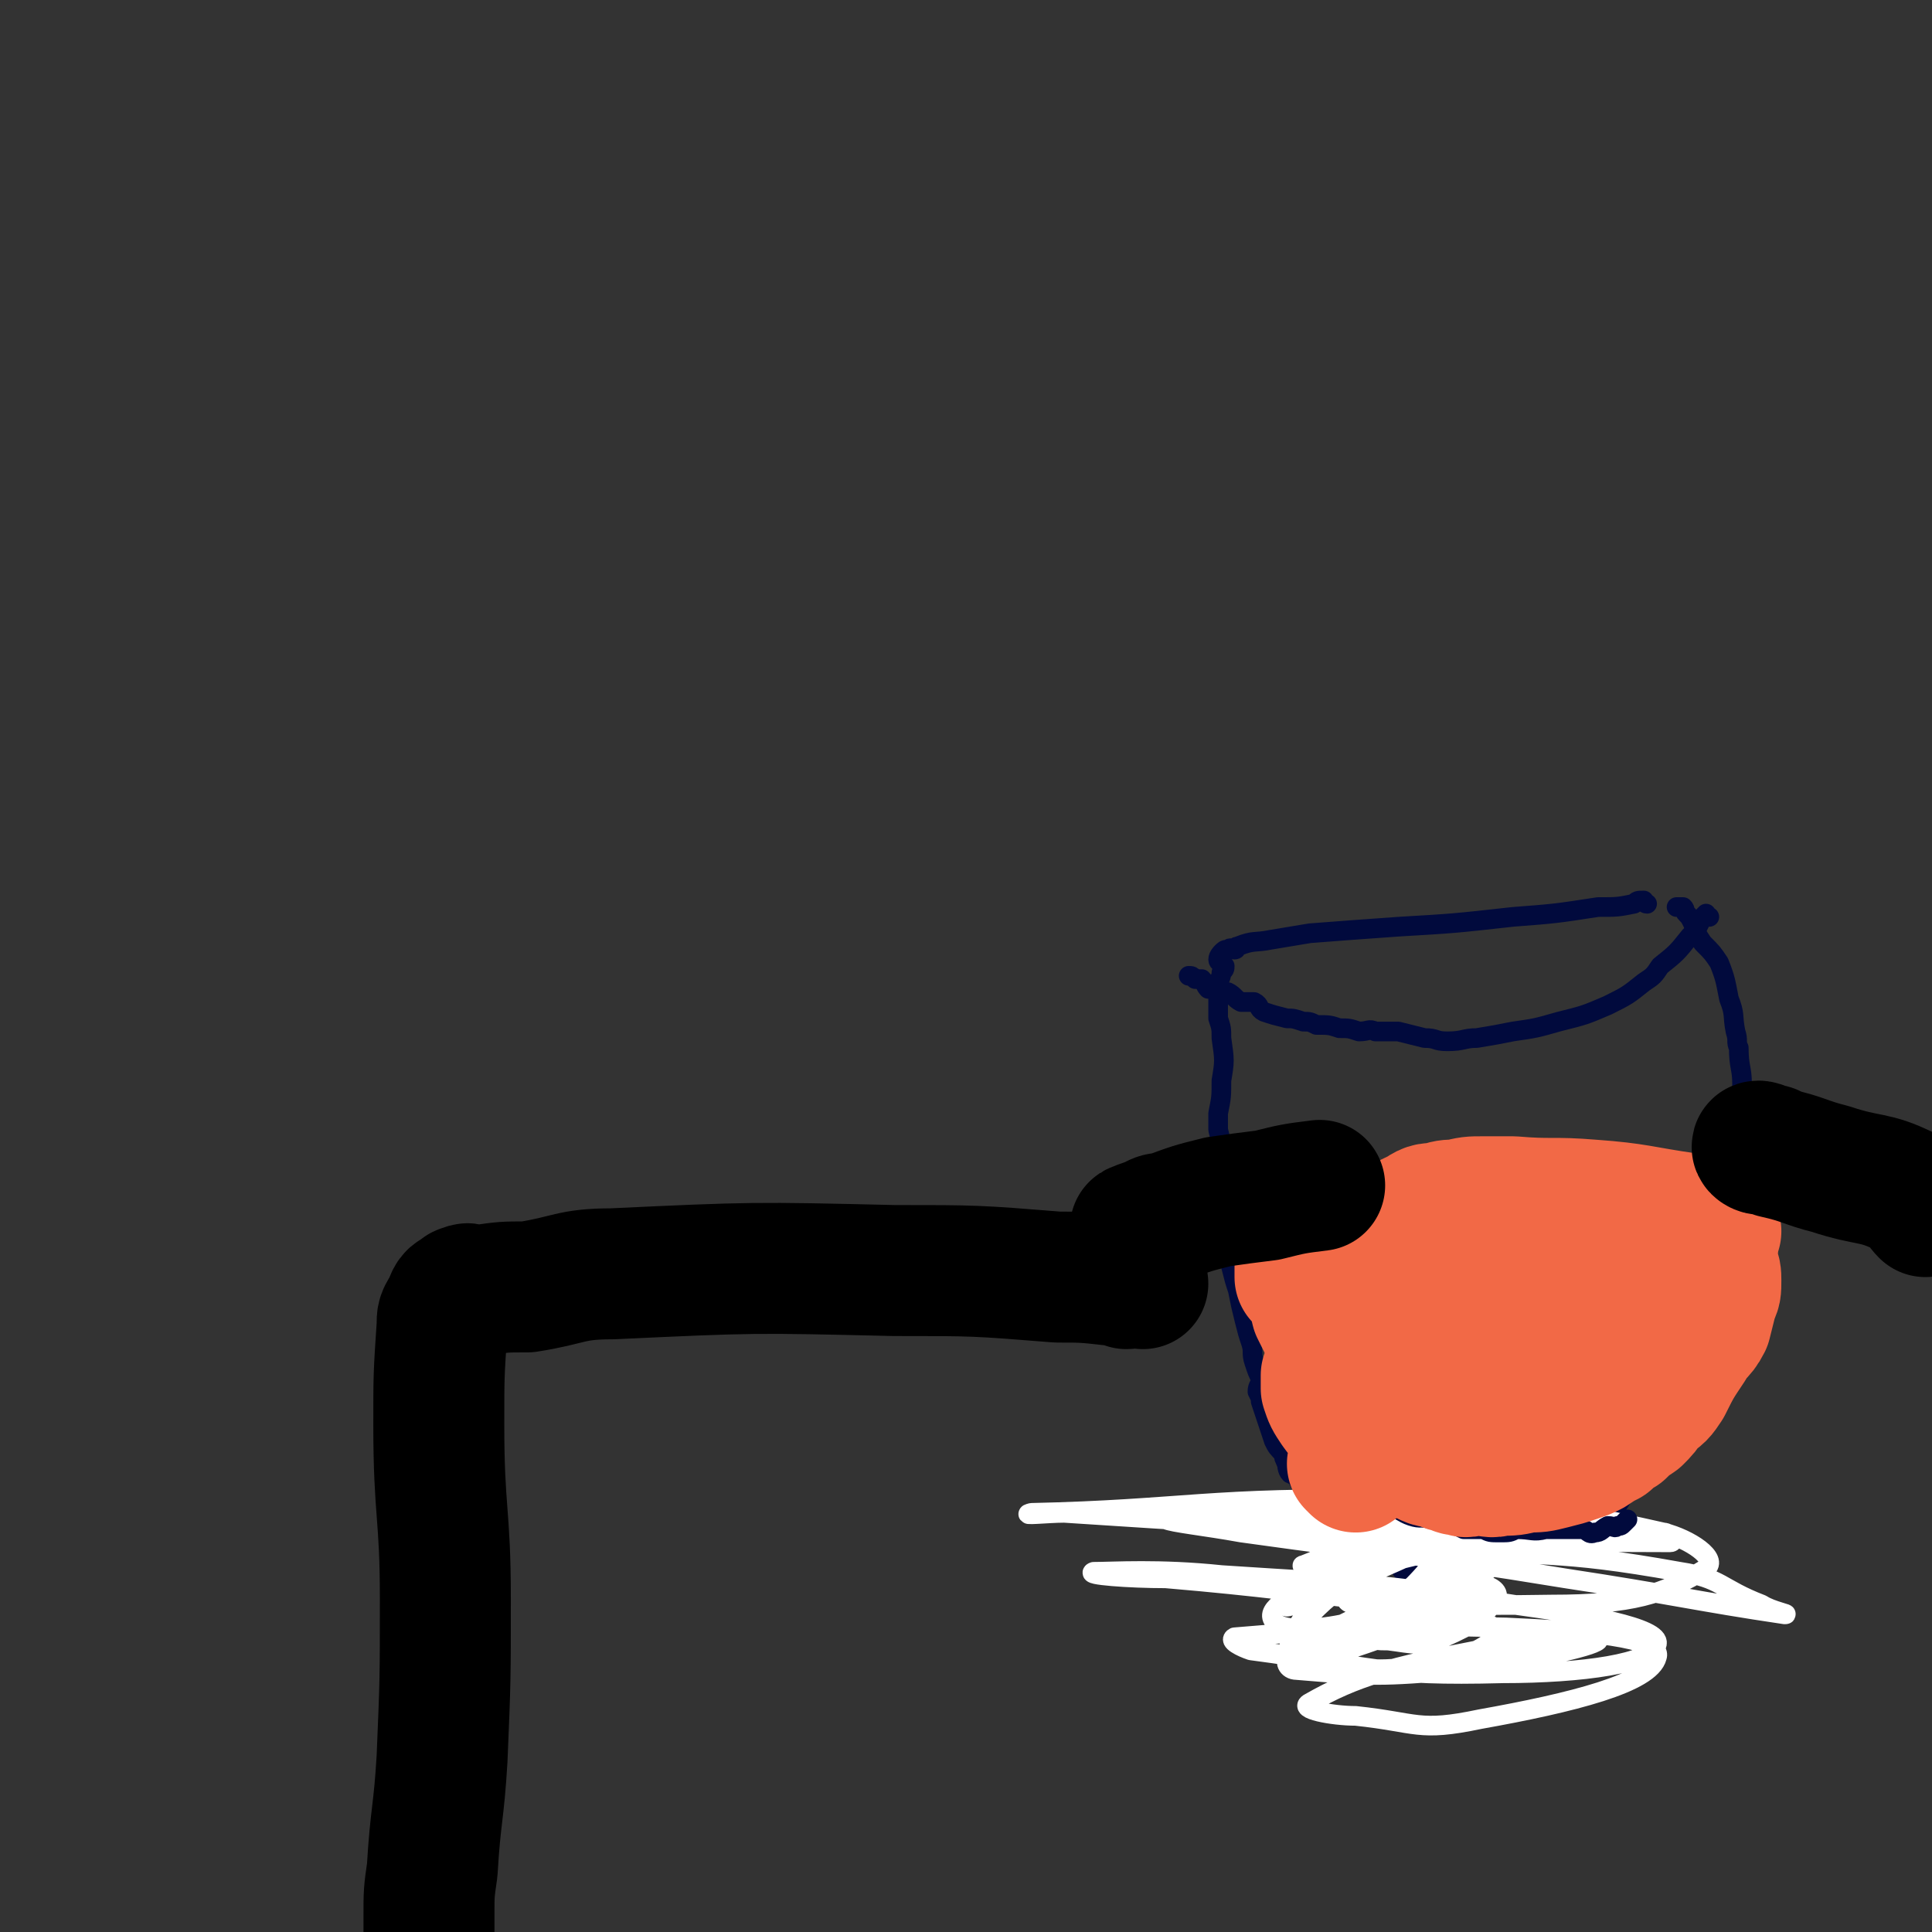
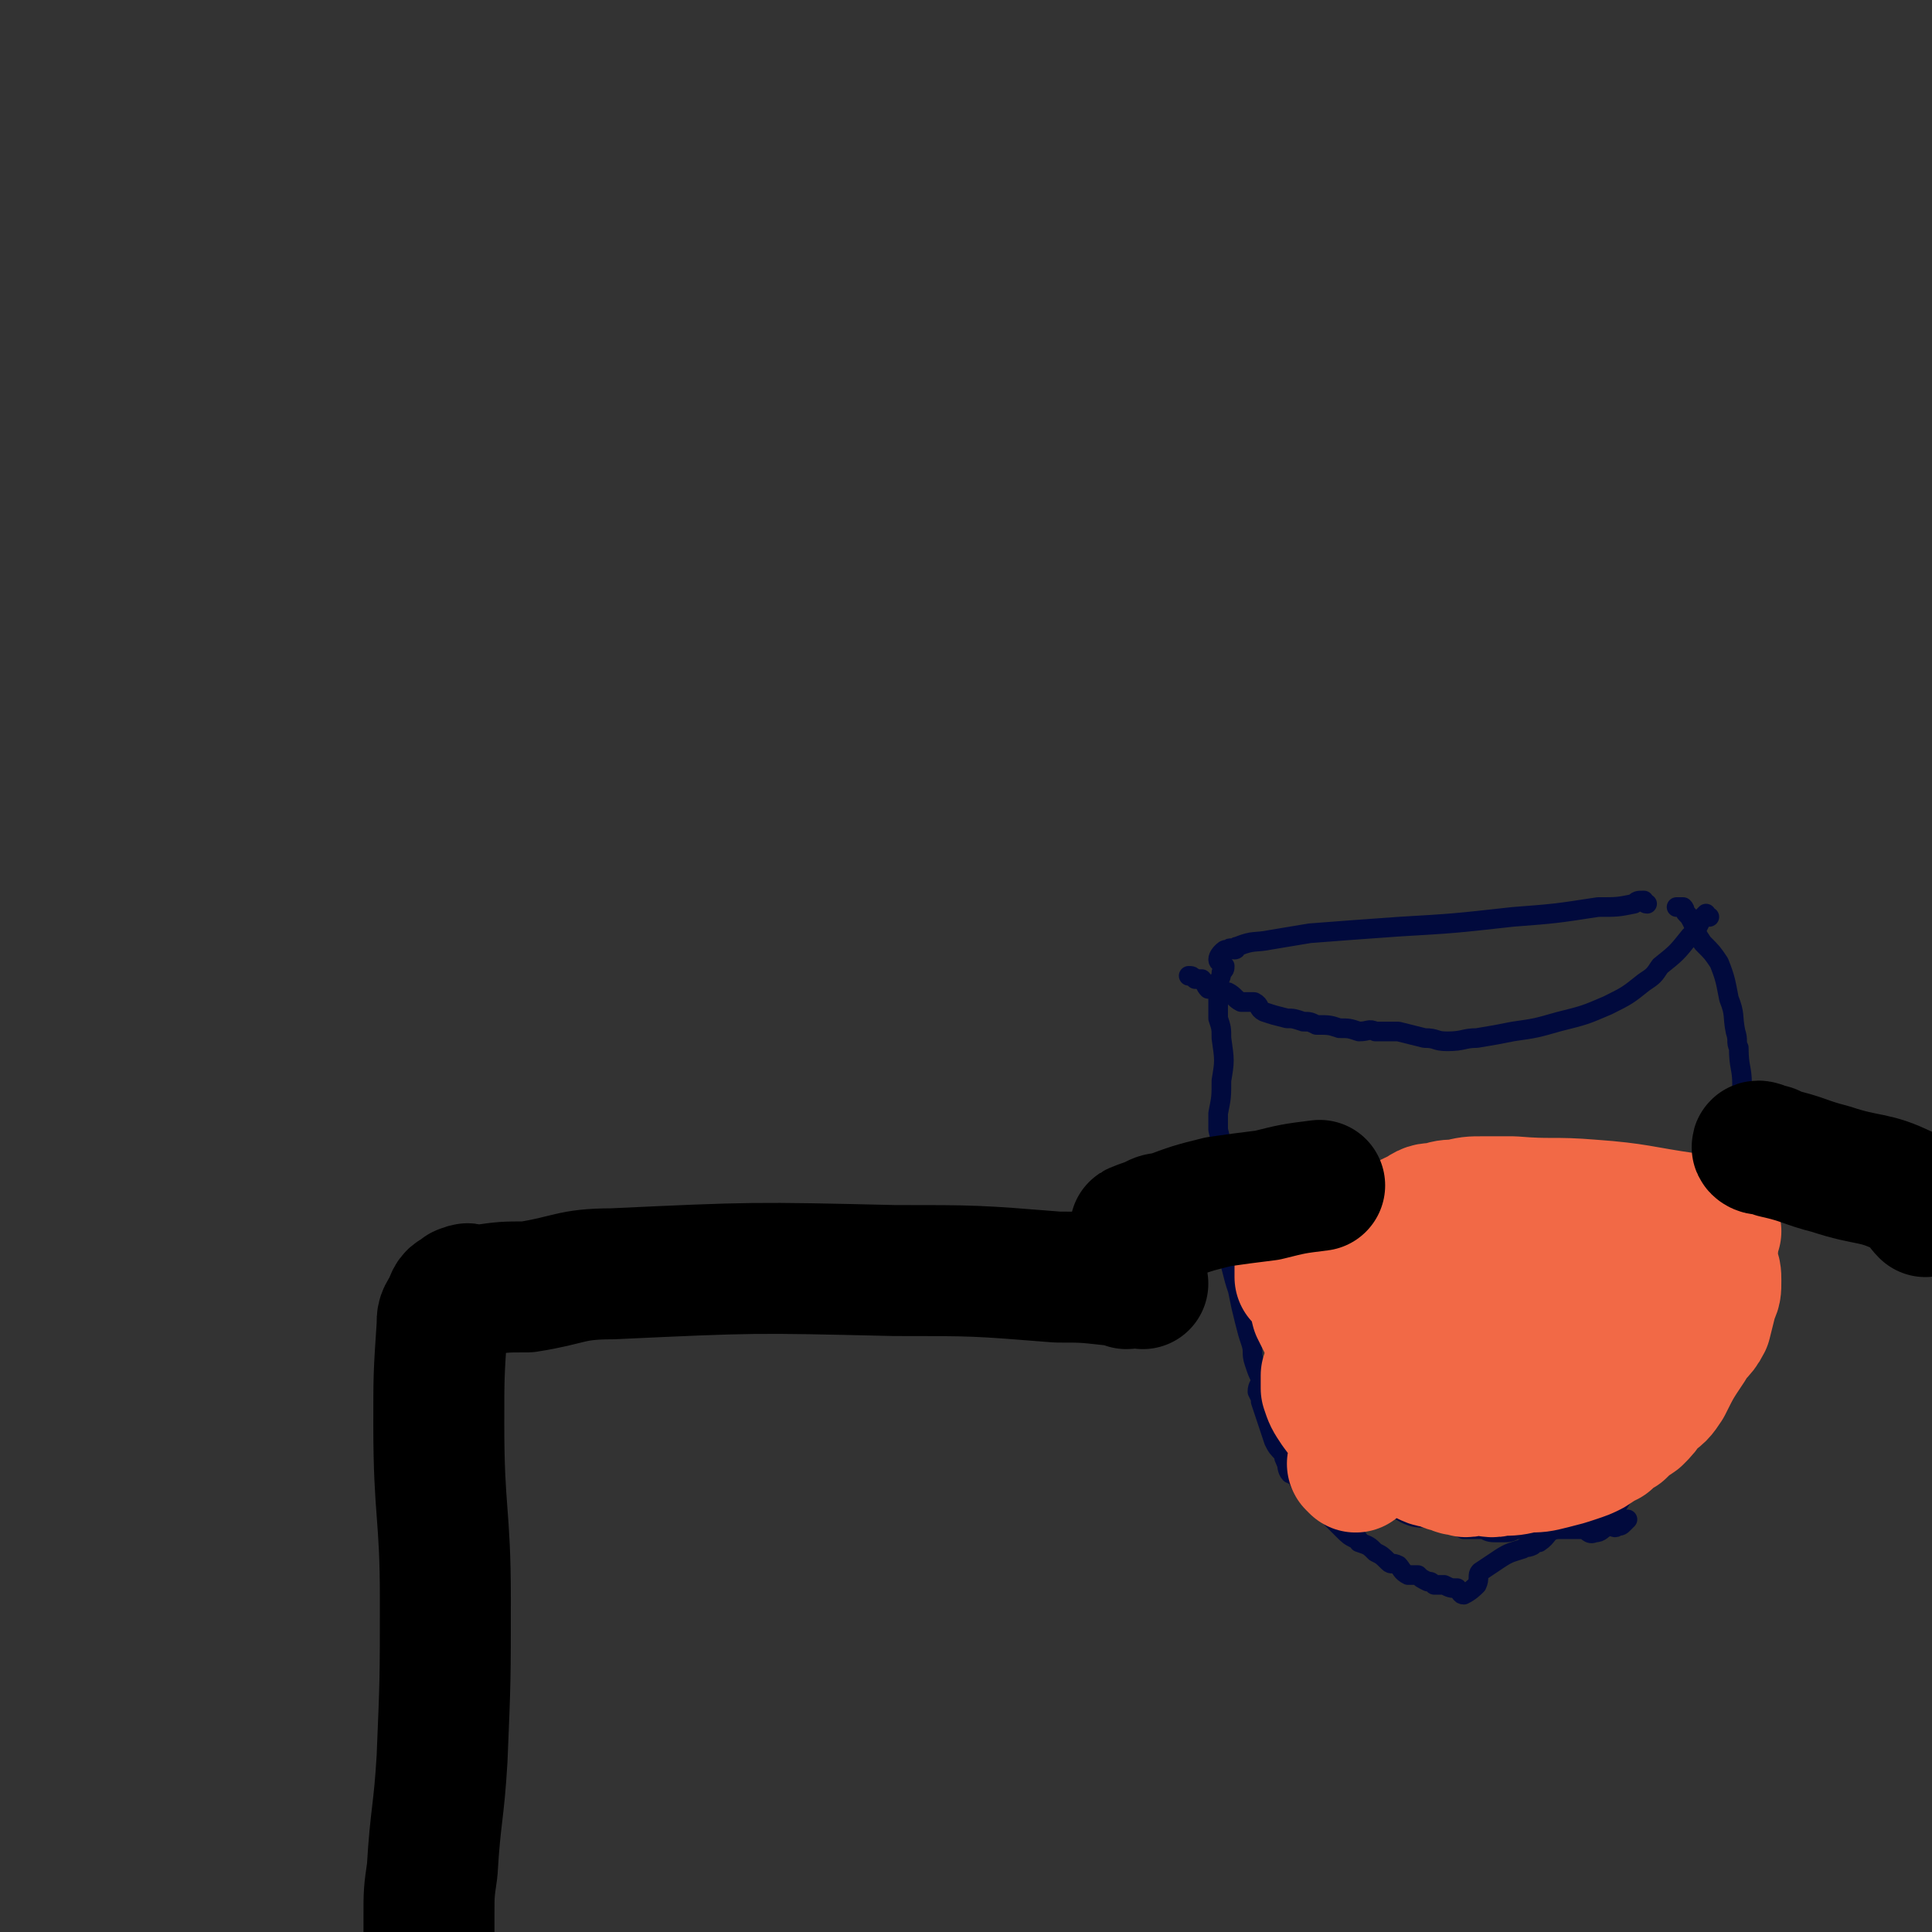
<svg xmlns="http://www.w3.org/2000/svg" viewBox="0 0 590 590" version="1.1">
  <rect x="0" y="0" width="590" height="590" fill="#333333" stroke="none" />
  <g fill="none" stroke="#010A3D" stroke-width="6" stroke-linecap="round" stroke-linejoin="round">
    <path d="M503,276c-1,0 -1,-1 -1,-1 -2,0 -2,0 -3,1 -5,1 -5,1 -11,1 -13,2 -13,2 -26,3 -18,2 -18,2 -35,3 -14,1 -14,1 -27,2 -6,1 -6,1 -12,2 -5,1 -5,0 -10,2 -1,0 0,1 -1,1 -1,0 -1,-1 -2,0 -1,0 -1,0 -2,1 0,0 -1,1 -1,2 0,1 1,1 2,2 0,1 0,1 -1,2 0,2 -1,2 -1,4 0,1 0,1 0,3 0,4 0,4 0,7 1,3 1,3 1,6 1,7 1,7 0,13 0,5 0,5 -1,10 0,3 0,3 0,5 1,4 1,4 1,7 1,3 0,3 0,7 0,2 0,2 0,5 0,4 0,4 0,8 1,4 1,4 1,7 1,4 1,4 2,8 1,4 1,4 2,7 1,5 1,5 2,9 1,4 1,4 2,7 1,3 0,3 1,6 1,3 1,3 2,5 0,2 -1,2 -1,4 1,2 1,2 1,3 1,3 1,3 2,6 1,3 1,3 2,6 1,2 1,2 3,4 0,1 0,1 1,3 2,2 2,2 3,4 1,2 1,2 2,4 2,2 2,2 4,4 1,2 1,2 3,3 1,1 1,1 2,2 1,1 1,1 3,3 2,2 2,2 4,3 1,0 1,0 1,1 3,1 3,1 5,3 2,1 2,1 4,3 1,1 1,0 3,1 1,1 1,2 3,3 1,0 1,0 3,0 1,1 1,1 3,2 1,0 1,0 2,1 2,0 2,0 3,0 2,1 2,1 4,1 1,1 1,2 2,2 2,-1 3,-2 4,-3 1,-2 0,-3 1,-4 3,-2 3,-2 6,-4 3,-2 4,-2 7,-3 1,-1 1,0 3,-1 1,-1 1,-1 2,-1 3,-2 2,-3 5,-4 2,-1 2,-2 4,-2 3,0 3,1 6,1 2,0 3,1 5,-1 2,-1 1,-2 3,-4 3,-4 2,-4 6,-8 4,-4 4,-3 8,-7 4,-3 5,-2 7,-5 2,-3 1,-4 3,-6 3,-4 5,-3 8,-7 2,-3 1,-4 2,-8 1,-3 1,-3 2,-7 1,-1 1,-1 1,-3 0,-3 0,-3 0,-6 0,-3 0,-3 0,-6 0,-4 0,-4 0,-8 0,-2 0,-2 1,-3 0,-3 0,-3 0,-6 0,-3 0,-3 0,-6 0,-1 1,-1 1,-3 0,-1 0,-1 0,-3 0,-2 0,-2 0,-4 0,-2 0,-2 0,-4 0,-4 0,-4 0,-8 0,-3 0,-3 0,-5 0,-2 0,-2 0,-5 0,-3 0,-3 0,-5 0,-4 0,-4 0,-7 0,-5 -1,-5 -1,-11 -1,-2 0,-2 -1,-5 -1,-5 0,-5 -2,-10 -1,-5 -1,-6 -3,-11 -2,-3 -2,-3 -5,-6 -2,-3 -2,-3 -3,-6 -1,-2 -1,-2 -2,-3 -1,-1 0,-1 -1,-2 -1,0 -1,0 -2,0 " />
  </g>
  <g fill="none" stroke="#FFFFFF" stroke-width="6" stroke-linecap="round" stroke-linejoin="round">
-     <path d="M399,479c0,0 -2,-1 -1,-1 8,-3 9,-5 19,-6 8,-1 8,0 16,0 40,4 41,1 80,8 13,2 12,5 25,10 3,2 9,3 7,3 -27,-4 -34,-6 -67,-11 -49,-8 -49,-7 -99,-14 -11,-2 -21,-3 -23,-4 -1,-1 8,0 16,-1 33,0 33,-1 66,0 35,1 36,1 70,5 2,0 4,3 2,3 -43,0 -47,-1 -94,-4 -45,-2 -45,-2 -91,-5 -5,0 -14,1 -10,0 46,-1 55,-5 109,-4 42,2 44,1 84,10 8,2 17,8 13,11 -13,8 -23,11 -47,11 -59,1 -59,-3 -118,-8 -11,0 -25,-1 -22,-2 6,0 20,-1 39,1 45,3 45,2 89,9 22,3 45,7 44,12 -1,6 -23,9 -47,9 -38,1 -39,-2 -77,-7 -3,-1 -7,-3 -5,-4 37,-3 42,-4 83,-3 23,1 48,3 46,9 -2,8 -26,14 -54,19 -19,4 -19,1 -38,-1 -7,0 -18,-2 -14,-4 14,-8 25,-11 51,-16 18,-4 38,-4 37,-3 -2,2 -21,6 -42,9 -25,2 -26,2 -50,0 -3,0 -4,-3 -2,-4 17,-7 20,-8 40,-11 11,-1 22,0 23,3 1,3 -8,8 -18,10 -15,2 -21,3 -32,-1 -4,-2 -2,-9 3,-11 18,-9 21,-8 42,-12 3,0 6,2 5,4 -4,6 -7,8 -16,12 -8,3 -9,2 -17,1 -3,0 -6,0 -5,-2 4,-7 7,-9 17,-15 7,-5 14,-8 15,-7 1,1 -4,5 -10,9 -8,6 -9,7 -17,10 -1,1 -4,-1 -3,-2 11,-11 13,-12 27,-21 4,-3 10,-3 8,-3 -4,1 -9,2 -19,4 -14,3 -14,4 -27,6 -3,1 -8,1 -6,0 11,-3 16,-6 31,-8 3,0 6,2 4,4 -8,9 -10,12 -23,19 -9,6 -21,11 -21,7 -1,-5 8,-16 21,-25 11,-9 20,-9 28,-11 2,-1 -3,4 -7,6 -17,8 -18,8 -35,15 -4,2 -11,5 -9,3 7,-7 12,-14 27,-20 13,-6 22,-9 30,-5 5,3 2,12 -5,18 -13,14 -16,15 -34,21 -8,3 -19,1 -17,-3 8,-12 18,-19 38,-30 10,-6 14,-4 23,-3 2,1 2,4 0,5 -12,9 -13,11 -28,15 -7,3 -16,3 -16,0 0,-3 7,-9 16,-12 15,-5 23,-6 32,-5 3,1 -2,7 -7,10 -19,10 -20,10 -42,15 -10,2 -19,2 -21,-1 -3,-4 6,-7 12,-14 " />
-   </g>
+     </g>
  <g fill="none" stroke="#010A3D" stroke-width="6" stroke-linecap="round" stroke-linejoin="round">
    <path d="M394,448c0,0 -1,-1 -1,-1 0,0 0,2 1,3 2,1 2,0 3,1 3,1 2,2 4,3 4,2 4,1 8,3 4,1 4,2 7,2 4,1 4,1 8,1 4,1 4,2 7,3 3,1 3,0 6,1 3,0 3,1 5,1 3,1 3,1 5,2 1,0 1,0 3,0 1,0 1,0 3,0 2,1 2,1 5,1 3,0 3,0 5,-1 5,0 5,1 9,0 5,0 5,0 11,0 2,0 2,2 4,1 2,0 2,-1 4,-2 2,0 2,1 3,0 1,0 1,0 2,-1 0,0 0,0 1,-1 " />
    <path d="M522,280c-1,0 -1,-1 -1,-1 -1,1 -1,1 -2,3 -1,2 -1,2 -3,4 -4,5 -4,5 -9,9 -2,3 -2,3 -5,5 -5,4 -5,4 -11,7 -7,3 -7,3 -15,5 -7,2 -7,2 -14,3 -5,1 -5,1 -11,2 -4,0 -4,1 -9,1 -4,0 -3,-1 -7,-1 -4,-1 -4,-1 -8,-2 -3,0 -3,0 -7,0 -2,-1 -2,0 -5,0 -3,-1 -3,-1 -6,-1 -3,-1 -3,-1 -7,-1 -2,-1 -2,-1 -4,-1 -3,-1 -3,-1 -5,-1 -4,-1 -4,-1 -7,-2 -2,-1 -1,-2 -3,-3 -2,0 -2,0 -4,0 -2,-1 -2,-2 -4,-3 -1,0 -1,0 -2,-1 -1,0 -1,0 -2,-1 -1,0 -1,1 -2,1 -1,-1 -1,-2 -2,-3 -1,0 -1,0 -2,0 -1,-1 -1,-1 -2,-1 " />
    <path d="M536,382c-1,0 -1,0 -1,-1 -1,-1 0,-1 -1,-1 -1,-1 -2,-1 -2,-2 -1,-1 0,-2 -1,-3 -2,-3 -3,-3 -6,-6 -4,-2 -4,-2 -9,-4 -3,-1 -3,-1 -6,-1 -4,-1 -5,-1 -9,0 -3,0 -3,0 -6,1 -3,1 -3,1 -5,3 -4,1 -4,1 -7,4 -3,2 -2,2 -4,5 -2,3 -2,3 -3,6 -1,2 -1,2 -1,4 -1,3 -1,3 -1,7 -2,4 -2,4 -3,8 -2,4 -2,4 -5,8 -2,2 -2,2 -4,4 -2,2 -3,2 -5,3 -2,0 -2,0 -4,1 -1,0 -1,0 -2,1 -2,0 -2,0 -3,0 -1,-1 -2,-1 -2,-2 -4,-3 -4,-2 -6,-6 -6,-6 -5,-7 -11,-13 -4,-4 -5,-4 -10,-7 -3,-2 -4,-1 -7,-1 " />
  </g>
  <g fill="none" stroke="#F26946" stroke-width="40" stroke-linecap="round" stroke-linejoin="round">
    <path d="M524,376c-1,0 -1,0 -1,-1 -1,-1 -1,-1 -3,-2 -2,-1 -2,-1 -5,-1 -14,-2 -15,-3 -29,-4 -12,-1 -12,0 -24,-1 -5,0 -5,0 -9,0 -4,0 -4,0 -8,1 -3,0 -3,0 -6,1 -3,0 -3,0 -6,2 -3,1 -3,2 -6,3 -3,1 -3,1 -6,2 -2,0 -2,0 -3,2 -1,1 -1,1 -2,2 -1,1 -1,0 -2,1 -1,0 -1,0 -2,1 -1,0 -1,0 -2,1 -1,0 -1,-1 -2,0 -1,0 -1,0 -2,1 -1,0 -1,-1 -2,0 -1,0 -1,0 -2,1 -1,0 -2,1 -2,1 2,-3 3,-4 6,-7 " />
    <path d="M398,388c0,0 -1,-1 -1,-1 0,1 0,2 0,3 1,1 2,0 2,2 2,3 2,4 3,8 2,4 2,4 4,8 1,4 1,4 3,7 1,3 1,3 3,6 1,2 1,2 3,4 1,2 0,2 1,4 1,1 2,1 3,2 1,2 1,2 2,4 1,1 1,1 2,2 2,1 2,1 3,2 2,2 2,2 4,3 3,2 3,2 6,4 2,1 2,0 4,1 1,0 1,1 3,1 2,1 2,1 4,1 1,1 1,0 2,0 2,0 2,0 3,0 3,0 3,1 6,0 4,0 4,0 8,-1 4,0 4,0 8,-1 4,-1 4,-1 7,-2 3,-1 3,-1 5,-2 3,-2 3,-2 5,-3 2,-2 2,-2 4,-3 2,-2 2,-2 5,-4 2,-2 2,-2 4,-5 3,-2 3,-2 5,-5 3,-6 3,-6 7,-12 2,-4 3,-3 5,-7 1,-4 1,-4 2,-8 1,-2 1,-2 1,-5 0,-2 0,-2 -1,-5 0,-1 0,-1 0,-2 " />
    <path d="M489,386c0,0 -1,-1 -1,-1 -1,1 0,2 0,5 0,2 1,2 0,5 -4,9 -5,9 -10,19 -1,2 -2,2 -3,4 -1,1 -2,3 -2,2 -3,-4 -3,-5 -5,-11 -4,-11 -4,-15 -6,-22 -1,-2 1,1 1,4 1,11 3,11 2,23 -1,7 -1,9 -5,13 -1,2 -3,2 -5,0 -7,-10 -6,-12 -11,-24 -2,-6 -5,-12 -3,-13 2,-2 9,3 11,9 4,12 2,14 2,27 0,3 -2,6 -3,5 -6,-3 -8,-6 -13,-13 -5,-9 -6,-10 -8,-19 0,-3 3,-5 5,-4 5,5 8,8 8,15 1,6 -2,9 -6,11 -3,1 -6,0 -8,-4 -3,-4 -1,-5 -2,-11 0,-3 -1,-5 0,-5 2,-1 4,0 7,2 2,3 3,4 3,8 1,4 -1,4 -2,7 " />
    <path d="M414,448c0,0 -1,-1 -1,-1 1,-1 1,-1 3,-2 1,0 1,0 2,-1 0,0 -1,-1 -2,-2 -1,-1 0,-2 -2,-3 -3,-5 -3,-5 -6,-9 -2,-3 -2,-3 -3,-6 0,-2 0,-2 0,-4 " />
  </g>
  <g fill="none" stroke="#000000" stroke-width="40" stroke-linecap="round" stroke-linejoin="round">
    <path d="M349,392c0,0 0,-1 -1,-1 -2,0 -2,1 -4,1 -2,-1 -2,-1 -4,-1 -9,-1 -9,-1 -17,-1 -25,-2 -25,-2 -50,-2 -43,-1 -43,-1 -86,1 -13,0 -13,2 -26,4 -7,0 -7,0 -14,1 -2,0 -2,0 -3,0 -1,0 -1,-1 -2,0 -1,0 -1,0 -2,1 -2,1 -2,1 -3,4 -2,3 -2,3 -2,6 -1,15 -1,15 -1,30 0,27 2,27 2,53 0,25 0,25 -1,49 -1,17 -2,17 -3,34 -1,7 -1,7 -1,14 0,3 0,3 0,6 0,2 0,2 0,5 0,1 -1,1 -1,3 0,1 -1,1 0,1 1,0 1,0 3,-1 " />
    <path d="M348,376c0,0 -2,-1 -1,-1 2,-1 3,-1 5,-2 2,-1 2,-1 4,-1 8,-3 8,-3 16,-5 7,-1 7,-1 15,-2 8,-2 8,-2 16,-3 " />
    <path d="M538,351c-1,0 -2,-1 -1,-1 0,0 1,0 2,1 2,0 2,0 3,1 9,2 9,3 17,5 12,4 13,2 23,7 4,1 3,3 6,6 " />
  </g>
</svg>